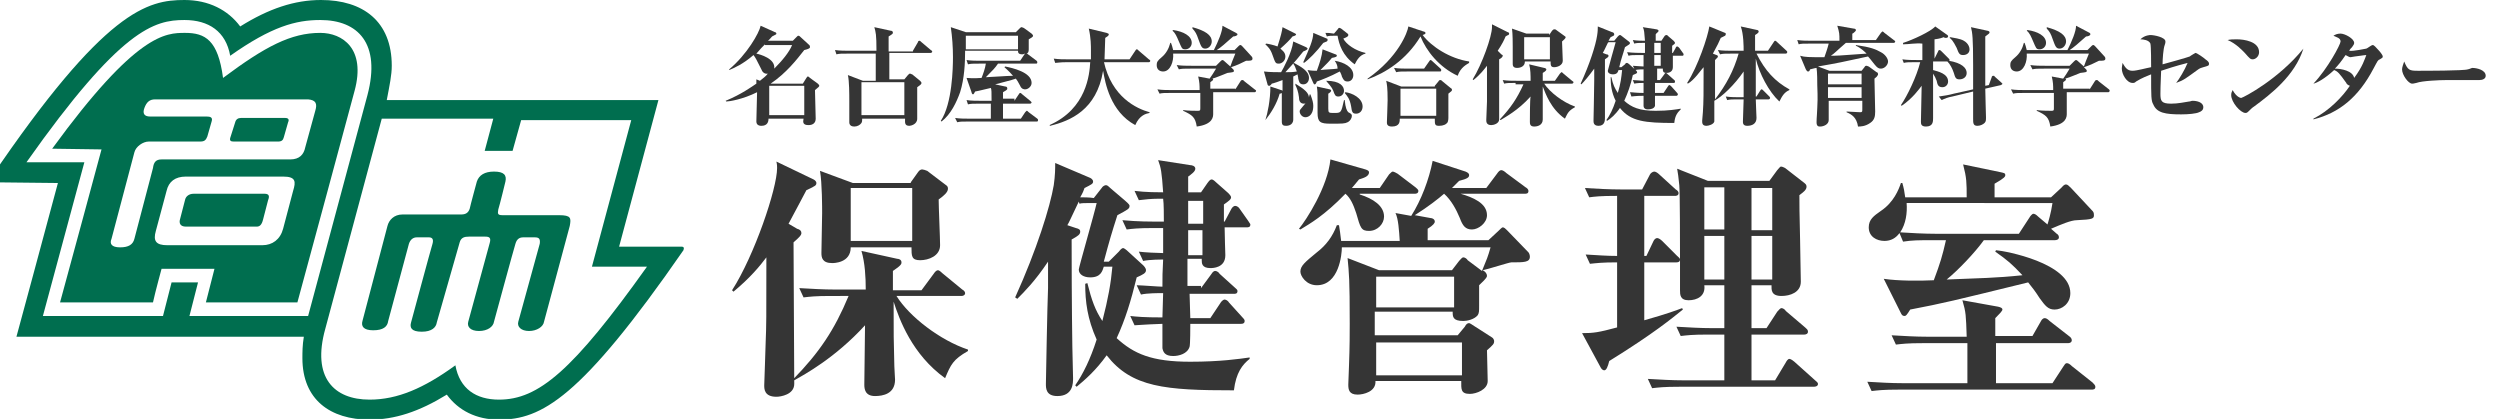
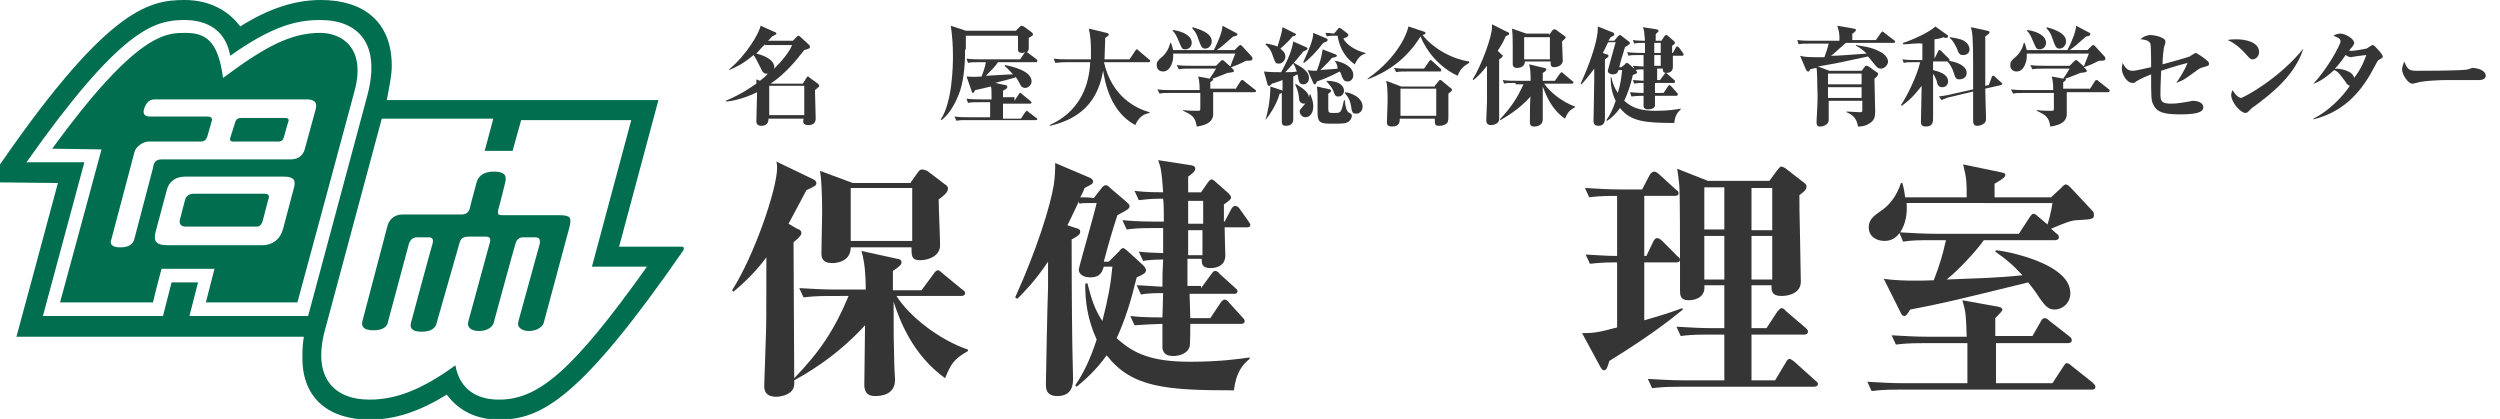
<svg xmlns="http://www.w3.org/2000/svg" version="1.1" id="レイヤー_1" x="0px" y="0px" viewBox="0 0 349.7 58.6" style="enable-background:new 0 0 349.7 58.6;" xml:space="preserve">
  <style type="text/css">
	.st0{fill:#353535;}
	.st1{fill:#006E4F;}
</style>
  <g>
    <path class="st0" d="M102,9.7c2.5-2.1,4.2-5.1,4.4-6.1l2,0.9c0.1,0,0.2,0.1,0.2,0.2c0,0.1,0,0.1-0.6,0.4c-0.1,0.1-0.5,0.6-0.6,0.6   h3.5l0.6-0.6c0.1-0.1,0.1-0.1,0.2-0.1c0.1,0,0.2,0.1,0.3,0.2l1.2,1.1c0.1,0.1,0.1,0.2,0.1,0.3c0,0.2-0.4,0.3-0.8,0.4   c-1.1,1.4-2.5,3.2-4.7,4.7h4.5l0.5-0.8c0.1-0.1,0.1-0.2,0.2-0.2c0.1,0,0.2,0.1,0.3,0.2l1.1,0.8c0.1,0.1,0.2,0.2,0.2,0.3   c0,0.1-0.1,0.2-0.6,0.6c0,0.4,0.1,3.9,0.1,4c0,0.6-0.4,0.9-1,0.9c-0.8,0-0.8-0.4-0.7-0.9h-4.9c0,0.5-0.2,1-1,1   c-0.1,0-0.7,0-0.7-0.6c0-0.6,0.1-3.5,0.1-4.1c-2,1-3.9,1.3-4.3,1.3l-0.1-0.1c2.2-0.9,3.7-2,4.3-2.4c0,0,0-0.5,0-0.6l0.5,0.2   c0.5-0.4,0.8-0.6,1.1-1c-0.5,0.1-0.8-0.3-0.9-0.6c-0.7-1.4-0.8-1.6-1.1-2c-1.5,1.3-2.7,1.8-3.4,2.1L102,9.7z M107,6.2   c-0.3,0.3-0.7,0.7-1.2,1.3c0.5,0.1,2.7,0.7,2.5,2.1c1.1-1.1,2.1-2.3,2.5-3.3H107z M107.6,12v4.1h4.9V12H107.6z" />
-     <path class="st0" d="M127.7,7.1l0.7-1.2c0-0.1,0.1-0.2,0.2-0.2c0.1,0,0.2,0.1,0.3,0.2l1.3,1.1c0,0,0.2,0.1,0.2,0.2   c0,0.1-0.1,0.2-0.2,0.2h-5.8c0,0.6,0,3.2,0,3.7h2.1l0.5-0.6c0.2-0.2,0.2-0.2,0.3-0.2c0.1,0,0.2,0.1,0.3,0.1l1.1,0.9   c0,0,0.2,0.2,0.2,0.3c0,0.2-0.2,0.3-0.6,0.6c0,0.7,0,3.8,0,4.4c0,0.8-0.9,1-1.1,1c-0.7,0-0.6-0.5-0.6-1h-6c0,0.3,0,0.4-0.1,0.6   c-0.2,0.3-0.6,0.5-1,0.5c-0.7,0-0.7-0.5-0.7-0.6c0-0.5,0-2.5,0-2.9c0-1,0-2.9-0.2-3.7l2.1,0.8h1.8V7.5h-3.9c-0.9,0-1.2,0-1.6,0.1   L116.8,7c0.7,0.1,1.4,0.1,2.1,0.1h3.7c0-2.3-0.1-2.6-0.3-3.3l2.3,0.5c0.2,0,0.3,0.1,0.3,0.3c0,0.1-0.1,0.2-0.6,0.5   c0,0.6,0,1.5,0,2.1H127.7z M120.5,11.5v4.6h6v-4.6H120.5z" />
-     <path class="st0" d="M141.9,14.1l0.6-0.9c0.1-0.1,0.1-0.2,0.2-0.2c0.1,0,0.2,0.1,0.3,0.2l1.1,0.9c0.1,0.1,0.2,0.2,0.2,0.2   c0,0.1-0.1,0.2-0.2,0.2h-3.8c0,0.3,0,1.8,0,2.1h2.5l0.6-0.9c0.1-0.1,0.2-0.2,0.2-0.2c0.1,0,0.1,0,0.3,0.2l1.2,0.9   c0.1,0.1,0.1,0.1,0.1,0.2c0,0.2-0.1,0.2-0.2,0.2h-9.5c-0.9,0-1.2,0-1.6,0.1l-0.3-0.6c0.7,0.1,1.4,0.1,2.1,0.1h2.9v-2.1H137   c-0.9,0-1.2,0-1.6,0.1l-0.2-0.6c0.7,0.1,1.4,0.1,2.1,0.1h1.4c0-1.2,0-1.6-0.1-1.8c-0.9,0.2-1.6,0.4-2.2,0.5   c-0.1,0.2-0.2,0.4-0.3,0.4c-0.1,0-0.2-0.2-0.2-0.3l-0.7-2c0.3,0,0.8,0.1,2.1,0c0.2-0.5,0.5-1.3,0.6-2H137c-0.9,0-1.2,0-1.6,0.1   l-0.2-0.6c0.7,0.1,1.4,0.1,2.1,0.1h5.4l0.6-0.9c0,0,0.1-0.1,0.1-0.1c-0.1,0-0.2,0.1-0.4,0.1c-0.6,0-0.6-0.3-0.6-0.5H135   c0,1.7-0.1,3.9-0.7,5.8c-0.5,1.4-1.3,3.1-2.6,4.1l-0.1-0.1c1.6-2.4,1.7-7.4,1.7-8.9c0-1.4-0.1-2.8-0.3-4.2l2.1,0.7h7l0.5-0.5   c0.1-0.1,0.2-0.2,0.3-0.2c0.1,0,0.2,0.1,0.3,0.1l1.1,0.8c0.1,0.1,0.2,0.2,0.2,0.3c0,0.2-0.3,0.3-0.6,0.5c0,0.2,0,1.2,0,1.4   c0,0.4-0.1,0.5-0.3,0.6c0.1,0,0.1,0,0.2,0.1l1.2,0.9c0.1,0.1,0.1,0.2,0.1,0.2c0,0.2-0.1,0.2-0.2,0.2h-5.3c-0.4,0.6-0.7,0.9-1.7,1.9   c0.4,0,3.1-0.2,3.8-0.2c-0.7-0.8-1-1-1.2-1.2l0.1-0.1c1,0.2,3.7,0.8,3.7,2.3c0,0.5-0.5,0.9-0.9,0.9c-0.1,0-0.5,0-0.7-0.5   c-0.3-0.6-0.4-0.7-0.6-1c-0.5,0.2-2.6,0.7-2.9,0.8l1.4,0.3c0.2,0,0.3,0.1,0.3,0.3c0,0.2-0.3,0.3-0.6,0.5v0.9H141.9z M135.1,5v0.3   c0,0.2,0,1.4,0,1.6h7.3V5H135.1z" />
+     <path class="st0" d="M141.9,14.1l0.6-0.9c0.1-0.1,0.1-0.2,0.2-0.2c0.1,0,0.2,0.1,0.3,0.2l1.1,0.9c0.1,0.1,0.2,0.2,0.2,0.2   c0,0.1-0.1,0.2-0.2,0.2h-3.8c0,0.3,0,1.8,0,2.1h2.5l0.6-0.9c0.1-0.1,0.2-0.2,0.2-0.2c0.1,0,0.1,0,0.3,0.2l1.2,0.9   c0,0.2-0.1,0.2-0.2,0.2h-9.5c-0.9,0-1.2,0-1.6,0.1l-0.3-0.6c0.7,0.1,1.4,0.1,2.1,0.1h2.9v-2.1H137   c-0.9,0-1.2,0-1.6,0.1l-0.2-0.6c0.7,0.1,1.4,0.1,2.1,0.1h1.4c0-1.2,0-1.6-0.1-1.8c-0.9,0.2-1.6,0.4-2.2,0.5   c-0.1,0.2-0.2,0.4-0.3,0.4c-0.1,0-0.2-0.2-0.2-0.3l-0.7-2c0.3,0,0.8,0.1,2.1,0c0.2-0.5,0.5-1.3,0.6-2H137c-0.9,0-1.2,0-1.6,0.1   l-0.2-0.6c0.7,0.1,1.4,0.1,2.1,0.1h5.4l0.6-0.9c0,0,0.1-0.1,0.1-0.1c-0.1,0-0.2,0.1-0.4,0.1c-0.6,0-0.6-0.3-0.6-0.5H135   c0,1.7-0.1,3.9-0.7,5.8c-0.5,1.4-1.3,3.1-2.6,4.1l-0.1-0.1c1.6-2.4,1.7-7.4,1.7-8.9c0-1.4-0.1-2.8-0.3-4.2l2.1,0.7h7l0.5-0.5   c0.1-0.1,0.2-0.2,0.3-0.2c0.1,0,0.2,0.1,0.3,0.1l1.1,0.8c0.1,0.1,0.2,0.2,0.2,0.3c0,0.2-0.3,0.3-0.6,0.5c0,0.2,0,1.2,0,1.4   c0,0.4-0.1,0.5-0.3,0.6c0.1,0,0.1,0,0.2,0.1l1.2,0.9c0.1,0.1,0.1,0.2,0.1,0.2c0,0.2-0.1,0.2-0.2,0.2h-5.3c-0.4,0.6-0.7,0.9-1.7,1.9   c0.4,0,3.1-0.2,3.8-0.2c-0.7-0.8-1-1-1.2-1.2l0.1-0.1c1,0.2,3.7,0.8,3.7,2.3c0,0.5-0.5,0.9-0.9,0.9c-0.1,0-0.5,0-0.7-0.5   c-0.3-0.6-0.4-0.7-0.6-1c-0.5,0.2-2.6,0.7-2.9,0.8l1.4,0.3c0.2,0,0.3,0.1,0.3,0.3c0,0.2-0.3,0.3-0.6,0.5v0.9H141.9z M135.1,5v0.3   c0,0.2,0,1.4,0,1.6h7.3V5H135.1z" />
    <path class="st0" d="M154.4,8.6c1.1,5,4.6,6.6,6.4,7.1v0.1c-0.5,0.1-1.4,0.3-2,1.7c-3.5-1.9-4.2-5.9-4.5-7.6   c-0.9,5.5-4.6,7-7.4,7.7l-0.1-0.1c5.2-2.3,5.6-7.1,5.7-8.8h-3.3c-1,0-1.3,0.1-1.6,0.1l-0.2-0.6c0.7,0.1,1.4,0.1,2.1,0.1h3.1   c0-0.2,0-0.6,0-1.2c0-0.7,0-1.8-0.3-3.1l2.5,0.6c0.2,0.1,0.3,0.1,0.3,0.2c0,0.2-0.2,0.3-0.5,0.5c0,0.3-0.1,2.6-0.1,3h3.5l0.8-1.2   c0.1-0.1,0.1-0.2,0.2-0.2c0.1,0,0.1,0,0.3,0.2l1.4,1.2c0,0,0.2,0.1,0.2,0.2c0,0.2-0.2,0.2-0.2,0.2H154.4z" />
    <path class="st0" d="M172.8,12.5l0.7-1.1c0.1-0.2,0.2-0.2,0.3-0.2c0.1,0,0.1,0,0.3,0.2l1.4,1.1c0.1,0.1,0.2,0.1,0.2,0.2   c0,0.1-0.1,0.2-0.2,0.2h-5.8v3c0,0.4,0,1.5-2.3,1.8c-0.2-1.3-0.6-1.6-1.9-2.2v-0.1c0.7,0.1,1.8,0.1,2.1,0.1c0.3,0,0.3-0.1,0.3-0.4   v-2.1h-4.1c-0.9,0-1.2,0-1.6,0.1l-0.3-0.6c0.7,0.1,1.4,0.1,2.1,0.1h3.8c0-0.6,0-1.1-0.2-1.9l1.6,0.3c0.4-0.6,0.5-0.7,0.9-1.4h-3.6   c-0.9,0-1.2,0-1.6,0.1l-0.3-0.6c0.7,0.1,1.4,0.1,2.1,0.1h3.4l0.6-0.6c0.1-0.1,0.2-0.2,0.3-0.2c0.1,0,0.2,0.1,0.2,0.1l0.9,0.8   c0.1-0.3,0.4-1.1,0.7-1.8h-8.7c0.1,1.1-0.4,2.5-1.4,2.5c-0.4,0-0.9-0.2-0.9-0.9c0-0.4,0.1-0.6,0.7-1.1c0.6-0.5,1-1.2,1.2-2h0.1   c0.1,0.2,0.2,0.6,0.3,1h5.7c0.6-1.2,1.2-2.6,1.2-3.4l1.9,1c0.1,0.1,0.2,0.1,0.2,0.2c0,0.2-0.4,0.3-0.6,0.3c-1,0.9-1.8,1.6-2.3,1.9   h2.5l0.6-0.6c0.1-0.1,0.2-0.1,0.2-0.1c0.1,0,0.1,0,0.3,0.2l1.1,1.2c0.2,0.2,0.3,0.3,0.3,0.5c0,0.3-0.3,0.3-0.9,0.3   c-0.8,0.4-1.2,0.6-2.1,0.9l0.3,0.3c0,0,0.1,0.1,0.1,0.2c0,0.2-0.1,0.2-0.9,0.3c-0.8,0.3-0.9,0.4-2.1,0.8c0,0,0.1,0.1,0.1,0.1   c0,0.1-0.1,0.2-0.4,0.4v0.9H172.8z M164.1,4.2c1.4,0.2,2.6,0.8,2.6,1.8c0,0.5-0.4,0.9-0.9,0.9c-0.5,0-0.5-0.2-0.9-1.1   c-0.3-0.7-0.5-1.2-0.9-1.5L164.1,4.2z M166.8,3.8c1.8,0.5,2.7,1.1,2.7,2c0,0.5-0.4,1-0.9,1c-0.5,0-0.6-0.3-1-1.4   c-0.2-0.6-0.4-1-0.8-1.4L166.8,3.8z" />
    <path class="st0" d="M182.7,6.6c0.1,0.1,0.2,0.1,0.2,0.2c0,0.1-0.1,0.2-0.6,0.4c-0.3,0.4-1.2,1.5-2.5,2.9c0.7,0,1,0,1.6-0.1   c-0.2-0.6-0.3-0.8-0.5-1.1l0.1-0.1c0.9,0.5,2.1,1.1,2.1,2.1c0,0.5-0.3,0.9-0.8,0.9c-0.6,0-0.6-0.5-0.7-0.8c0-0.2-0.1-0.5-0.1-0.6   l-0.6,0.3c0,0.9,0,5.1,0,6c0,0.9-0.9,0.9-1,0.9c-0.4,0-0.6-0.1-0.6-0.6c0-0.4,0-2.2,0-2.6V13c0,0-0.1,0.1-0.3,0.1   c-0.4,1.4-1.2,2.7-2,3.7H177c0.3-0.9,0.7-2.8,0.7-4.7l1.5,0.5c0,0,0.1,0,0.2,0.1v-1.5c-0.2,0.1-1.4,0.5-1.5,0.5   c-0.1,0.1-0.1,0.2-0.2,0.2c0,0.1-0.1,0.1-0.2,0.1c-0.1,0-0.2-0.1-0.2-0.2l-0.5-1.8c0.8,0.1,1.9,0.1,2.4,0.1   c0.3-0.5,1.5-2.7,1.7-4.3L182.7,6.6z M177.1,6.1c0.2,0,1.1,0.2,1.6,0.4c0.5-1.6,0.6-2,0.7-2.7l1.8,0.9c0,0,0.1,0.1,0.1,0.1   c0,0.1-0.1,0.2-0.5,0.3c-0.4,0.5-0.9,1-1.7,1.7c0.2,0.2,0.7,0.5,0.7,1.1c0,0.6-0.5,1-0.9,1c-0.5,0-0.5-0.1-0.9-1.2   c-0.3-0.9-0.7-1.2-1-1.5L177.1,6.1z M181.2,11.7c1.3,0.8,1.9,1.3,1.9,2c0,0.4-0.3,0.8-0.7,0.8c-0.6,0-0.7-0.5-0.7-0.9   c-0.1-0.8-0.3-1.3-0.5-1.7L181.2,11.7z M183.3,13.2c0.3,0.8,0.4,1.2,0.4,1.6c0,1.5-0.9,1.6-1.1,1.6c-0.5,0-0.8-0.5-0.8-0.8   c0-0.2,0-0.2,0.6-0.9c0.4-0.4,0.7-0.9,0.8-1.5H183.3z M185.6,5.4c0.1,0,0.1,0.1,0.1,0.2c0,0.2-0.1,0.2-0.6,0.4   c-0.9,1.2-2.1,2.4-2.7,2.8l-0.1-0.1c0.8-1.8,1.4-3.1,1.4-4.1L185.6,5.4z M186.7,8.5c1.3,0.2,2.6,0.9,2.6,2c0,0.5-0.3,0.9-0.8,0.9   c-0.5,0-0.6-0.3-0.8-0.7c0-0.1-0.2-0.6-0.3-0.7c-1.3,0.7-2.6,1.2-3.2,1.4c-0.1,0.3-0.2,0.4-0.3,0.4c-0.1,0-0.1,0-0.2-0.2l-0.8-1.8   c0.6,0.1,1,0.1,1.3,0.1c0.4-1.1,0.7-2,0.8-3l1.8,0.7c0.1,0,0.2,0.1,0.2,0.2c0,0.1-0.1,0.2-0.7,0.3c-0.4,0.5-0.5,0.6-1.6,1.7   c0.8-0.1,1.6-0.1,2.4-0.2C187.1,9.1,186.9,8.8,186.7,8.5L186.7,8.5z M186,12.5c0.1,0,0.2,0.1,0.2,0.2c0,0.1-0.2,0.3-0.4,0.4v2.1   c0,0.6,0.1,0.6,0.8,0.6c1,0,1,0,1.4-1.8h0.1c0.1,1.1,0.3,1.5,0.5,1.7c0.4,0.2,0.5,0.3,0.5,0.5c0,0.3-0.2,0.7-0.6,0.9   c-0.4,0.2-0.7,0.2-2.4,0.2c-1.4,0-1.8-0.2-1.8-1.5v-1.7c0-0.9,0-1.4-0.1-2L186,12.5z M186.6,5c-0.4,0-0.7,0-1,0.1l-0.2-0.5   c0.3,0,0.6,0,1.2,0.1l0.6-0.7c0-0.1,0.1-0.1,0.2-0.1c0,0,0.2,0.1,0.2,0.1l0.9,0.7c0.1,0.1,0.1,0.1,0.1,0.2c0,0.2-0.2,0.3-0.7,0.5   c0.4,0.8,1.7,1.7,3.1,2v0.1c-0.8,0.2-1.2,0.9-1.5,1.5c-1.7-1.2-2.2-2.8-2.4-4H186.6z M185.5,11.3c2,0,2.5,0.8,2.5,1.4   c0,0.4-0.3,0.8-0.8,0.8c-0.4,0-0.5-0.2-0.7-0.8c-0.3-0.7-0.8-1.1-1-1.4L185.5,11.3z M188.2,12.9c0.9,0.1,2.4,0.8,2.4,2   c0,0.6-0.4,1-0.9,1c-0.5,0-0.6-0.2-0.7-1c-0.2-1.1-0.5-1.4-0.9-1.9L188.2,12.9z" />
    <path class="st0" d="M205.5,8.8c-0.3,0.2-1.2,0.6-1.6,1.8c-2.6-1.2-4.4-3.5-5.2-5.5c-2,3.3-4.9,5.1-7.4,6l0-0.1   c4.3-3,5.6-6.5,5.7-7.3l2.1,0.7c0.1,0,0.3,0.1,0.3,0.2c0,0.2-0.2,0.2-0.4,0.3c1.2,1.6,3.8,3.3,6.5,3.7V8.8z M200.7,12l0.5-0.6   c0.1-0.2,0.2-0.2,0.3-0.2c0.1,0,0.2,0.1,0.3,0.2l1.1,0.9c0.2,0.1,0.2,0.2,0.2,0.3c0,0.1-0.1,0.2-0.5,0.5c0,0.6,0,1.3,0,1.7   c0,0.6,0,1.6,0,1.7c0,0.4-0.1,0.5-0.1,0.6c-0.2,0.3-0.6,0.5-1.2,0.5c-0.6,0-0.6-0.2-0.6-1h-4.9c0,0.4,0,1.1-1.1,1.1   c-0.7,0-0.7-0.4-0.7-0.6c0-0.1,0.1-2.6,0.1-3.1c0-1.7-0.1-2.3-0.2-2.7l2.1,0.8H200.7z M199.2,9.6l0.7-1c0.1-0.1,0.1-0.2,0.2-0.2   c0.1,0,0.2,0.1,0.3,0.2l1.1,1c0.1,0.1,0.1,0.2,0.1,0.2c0,0.2-0.1,0.2-0.2,0.2h-4.5c-0.9,0-1.2,0-1.6,0.1L195,9.5   c0.7,0.1,1.4,0.1,2.1,0.1H199.2z M195.9,12.4v3.8h5v-3.8H195.9z" />
    <path class="st0" d="M210,7.6c0.2,0.1,0.2,0.1,0.2,0.2c0,0.1-0.1,0.3-0.5,0.5c0,1.3,0,7.2,0,8.4c0,0.6-0.8,0.8-1.1,0.8   c-0.7,0-0.7-0.5-0.7-0.7c0-0.2,0.1-2.3,0.1-2.6c0-1.1,0-1.3,0-5c-0.4,0.5-0.9,1.2-1.9,2l-0.1-0.1c1.3-2.1,2.7-6,2.7-7.3   c0-0.1,0-0.2,0-0.4l2.2,1.1c0.1,0,0.2,0.1,0.2,0.2c0,0.1-0.1,0.2-0.1,0.2c-0.1,0-0.4,0.2-0.4,0.2c-0.2,0.5-0.5,1.1-1.1,2L210,7.6z    M212,11.6c-0.9,0-1.2,0-1.6,0.1l-0.2-0.5c0.7,0.1,1.4,0.1,2.1,0.1h1.8c0-0.7,0-1.6-0.2-2.3l2.1,0.5c0.1,0,0.3,0.1,0.3,0.2   c0,0.1,0,0.2-0.5,0.5v1.1h1.7l0.7-1c0.1-0.1,0.2-0.2,0.2-0.2c0.1,0,0.1,0,0.3,0.2l1.2,1c0.1,0.1,0.2,0.1,0.2,0.2   c0,0.1-0.1,0.2-0.2,0.2h-3.9c0.8,1.2,2.6,2.6,4.3,3.2v0.1c-0.9,0.5-1,0.8-1.4,1.6c-2-1.4-2.7-3.5-3.1-4.5c0,2.1,0,2.2,0,3.8   c0,0.1,0,0.7,0,0.8c0,0.8-0.7,1-1.2,1c-0.6,0-0.6-0.4-0.6-0.7c0-0.4,0-3.1,0.1-3.5c-1.8,2-3.6,2.9-4.2,3.3l-0.1-0.1   c1.5-1.6,2.4-2.9,3.3-4.9H212z M216.7,4.9l0.4-0.6c0.1-0.1,0.2-0.2,0.3-0.2c0.1,0,0.2,0,0.3,0.1l1.1,0.8c0.1,0.1,0.2,0.1,0.2,0.2   c0,0.2-0.3,0.4-0.5,0.6c0,0.4,0.1,2.3,0.1,2.7c0,0.6-0.7,0.9-1.2,0.9c-0.5,0-0.5-0.3-0.5-0.8h-3.6c0,0.9-1,0.9-1.1,0.9   c-0.6,0-0.6-0.4-0.6-0.6c0-0.4,0-2,0-2.4c0-0.3,0-1.8-0.1-2.5l2,0.7H216.7z M213.2,5.2v3.1h3.6V5.2H213.2z" />
    <path class="st0" d="M227.3,9c0.1-0.2,0.2-0.2,0.3-0.2s0.1,0.1,0.2,0.1l1,0.9c0,0,0.2,0.2,0.2,0.3c0,0.2-0.2,0.2-0.6,0.4   c-0.3,1.4-0.7,2.5-1.2,3.6c1,0.9,2.1,1.4,4.4,1.4c1.8,0,2.9-0.2,3.5-0.3l0,0.1c-0.4,0.4-0.8,0.8-0.9,1.9c-4.1,0-6.1-0.2-7.6-2.1   c-0.6,0.9-1.3,1.5-1.8,1.8l-0.1-0.1c0.5-0.7,0.9-1.5,1.3-2.7c-0.6-1.2-0.7-2.3-0.7-3.3l0.1,0c0.2,1,0.5,1.6,0.9,2.2   c0.4-1.3,0.5-2.2,0.6-3.2h-0.5c-0.1,0.3-0.2,0.6-0.8,0.6c-0.4,0-0.7-0.2-0.7-0.5c0-0.1,0.9-3.3,1.1-4c-0.8,0-0.9,0-1,0L224.9,6   c-0.5,1.1-0.6,1.2-0.7,1.4l0.5,0.2c0.2,0,0.3,0.1,0.3,0.2c0,0.2-0.1,0.2-0.5,0.5c0,4,0,6.3,0,6.4c0,0.3,0,1.6,0,1.8   c0,0.3,0,1.1-0.9,1.1c-0.7,0-0.7-0.5-0.7-0.7c0,0,0.1-4.8,0.1-5.7c0-0.5,0-1.3,0-1.6c-0.8,1.1-1.4,1.8-1.8,2.2l-0.1-0.1   c1.3-2.8,2.1-5.4,2.3-6.7c0.1-0.6,0.1-1,0.1-1.3l2,0.8c0.1,0,0.3,0.1,0.3,0.3s-0.1,0.2-0.5,0.4c-0.1,0.1-0.1,0.2-0.3,0.5   c0.2,0,0.5,0,0.8,0l0.5-0.6c0.1-0.1,0.2-0.2,0.3-0.2c0.1,0,0.2,0.1,0.2,0.1l0.9,0.7c0.3,0.2,0.3,0.3,0.3,0.3c0,0.2-0.1,0.2-0.7,0.6   c-0.3,1.1-0.5,1.5-0.8,2.8h0.3L227.3,9z M232.2,11.2l0.6-0.8c0.1-0.2,0.2-0.2,0.2-0.2c0.1,0,0.2,0.1,0.3,0.2l0.9,0.8   c0.1,0.1,0.1,0.1,0.1,0.2c0,0.2-0.1,0.2-0.2,0.2h-2.6c0,0.2,0,1.2,0,1.4h1.2l0.6-0.9c0.1-0.1,0.1-0.2,0.2-0.2   c0.1,0,0.2,0.1,0.3,0.2l0.8,0.9c0.1,0.1,0.1,0.2,0.1,0.2c0,0.1-0.1,0.2-0.2,0.2h-3c0,0.2,0,1.2,0,1.4c-0.1,0.4-0.6,0.5-1,0.5   c-0.5,0-0.6-0.3-0.6-0.5c0-0.1,0-1,0-1.4c-1.2,0-1.5,0.1-1.7,0.1l-0.2-0.6c0.4,0,0.8,0.1,1.9,0.1c0-0.2,0-1.2,0-1.4   c-0.3,0-0.9,0-1.3,0.1l-0.2-0.5c0.3,0,1.3,0.1,1.5,0.1c0-0.7,0-0.8,0-1.6c-0.1,0-0.8,0-1.2,0.1l-0.3-0.6c0.3,0,1.1,0.1,1.5,0.1V7.7   h-0.6c-0.8,0-1.2,0-1.5,0.1l-0.2-0.5c0.9,0.1,1.8,0.1,2,0.1h0.5c0-0.3,0-1.1,0-1.4h-0.4c-0.4,0-0.8,0-1.1,0.1l-0.2-0.5   c0.6,0.1,1.4,0.1,1.7,0.1c-0.1-1.2-0.1-1.5-0.3-1.9l1.9,0.3c0.1,0,0.3,0.1,0.3,0.2c0,0.2-0.3,0.3-0.4,0.5v0.9h0.8l0.4-0.6   c0,0,0.1-0.2,0.3-0.2c0.1,0,0.1,0,0.3,0.2l0.7,0.6c0,0,0.2,0.2,0.2,0.3c0,0.1-0.1,0.2-0.4,0.4v1h0.1l0.4-0.7c0-0.1,0.1-0.2,0.2-0.2   c0.1,0,0.2,0.1,0.3,0.2l0.5,0.7c0.1,0.1,0.1,0.2,0.1,0.2c0,0.2-0.1,0.2-0.2,0.2h-1.3c0,0.4,0,1.6,0,1.6c0,0.8-0.8,0.8-0.9,0.8   c-0.5,0-0.5-0.3-0.5-0.5V9.6h-0.8c0,0.4,0,1.3,0,1.6H232.2z M231.4,6v1.4h0.9V6H231.4z M231.4,7.7v1.5h0.9c0-0.2,0-1.3,0-1.5H231.4   z" />
-     <path class="st0" d="M242.2,7.5c-0.9,0-1.2,0-1.6,0.1l-0.3-0.6c0.7,0.1,1.4,0.1,2.1,0.1h1.5c0-0.6,0-2.3-0.4-3.4l2.3,0.5   c0.1,0,0.2,0.1,0.2,0.2c0,0.1,0,0.2-0.5,0.5v2.2h1.8l0.8-1.2c0.1-0.1,0.1-0.2,0.2-0.2c0.1,0,0.2,0.1,0.3,0.2l1.3,1.2   c0.1,0.1,0.1,0.1,0.1,0.2c0,0.1-0.1,0.2-0.2,0.2h-4.1c1.2,2.4,2.6,3.9,4.6,5l0,0.1c-0.7,0.3-1,0.8-1.4,1.6c-1.5-1.4-2.8-3.9-3.3-6   c0,3.3,0,4,0,5.3h0.1l0.5-0.8c0.1-0.1,0.1-0.2,0.2-0.2c0.1,0,0.1,0,0.3,0.2l0.8,0.8c0.1,0.1,0.1,0.2,0.1,0.2c0,0.1-0.1,0.2-0.2,0.2   h-1.8c0,0.5,0.1,2.3,0.1,2.6c0,0.8-0.6,1.1-1.3,1.1c-0.6,0-0.6-0.4-0.6-0.6c0-0.5,0.1-2.6,0.1-3.1h-0.7c-0.9,0-1.2,0-1.6,0.1   l-0.2-0.5c0.7,0.1,1.4,0.1,2.1,0.1h0.4c0-0.5,0-2.9,0-3.6c-1.3,1.9-3,3.5-4.1,4.1c0,0.4,0,2.8,0,2.9c-0.1,0.4-0.8,0.6-1.1,0.6   c-0.6,0-0.6-0.4-0.6-0.7c0,0,0.1-1.1,0.1-1.2c0.1-1.5,0.1-2.6,0.1-6.3c-0.3,0.3-1.3,1.8-2.2,2.3l-0.1-0.1c1.5-2.3,2.9-6.5,3.1-7.9   l2.2,0.9c0.1,0,0.1,0.1,0.1,0.2c0,0.2-0.1,0.2-0.7,0.5c-0.2,0.5-0.5,1.1-1.1,2.2l0.5,0.2c0.1,0,0.2,0.1,0.2,0.2   c0,0.1,0,0.1-0.4,0.5c0,2.5,0,2.8,0,5.5c1.6-2.1,2.6-4,3.3-6.4H242.2z" />
    <path class="st0" d="M253.2,6.1c-0.9,0-1.3,0-1.6,0.1l-0.2-0.6c0.7,0.1,1.4,0.1,2.1,0.1h3.8c0-1,0-1.1-0.3-2.1l2.3,0.4   c0.2,0,0.3,0.1,0.3,0.2c0,0.1,0,0.1-0.1,0.2c-0.1,0.1-0.3,0.3-0.4,0.3v0.9h3.3l0.7-1c0.1-0.1,0.2-0.2,0.2-0.2   c0.1,0,0.2,0.1,0.3,0.2l1.3,1c0.1,0.1,0.2,0.1,0.2,0.2c0,0.1-0.1,0.2-0.2,0.2h-6.7c-1.4,1.2-1.5,1.4-2.1,1.8c0.6,0,1.1,0,5-0.3   c-0.2-0.2-0.8-0.8-1.5-1.1l0-0.1c2.1,0.3,2.8,0.6,3.5,1c0.6,0.3,1,0.9,1,1.3c0,0.5-0.5,1-1,1c-0.3,0-0.5-0.1-0.9-0.6   c-0.4-0.5-0.7-0.9-0.9-1.1c-3.7,0.8-4.1,0.9-7,1.4l1.6,0.6h4.5l0.4-0.5c0.1-0.2,0.2-0.2,0.3-0.2c0.1,0,0.2,0.1,0.3,0.1l1.1,0.8   c0.1,0,0.2,0.1,0.2,0.3c0,0.1-0.1,0.2-0.1,0.2c0,0.1-0.3,0.3-0.4,0.4c0,0.7,0.1,3.9,0.1,4.6c0,0.7-0.1,1.2-0.7,1.6   c-0.7,0.5-1.4,0.5-1.7,0.5c-0.2-1.3-0.9-1.7-1.6-2l0-0.1c0.4,0,1.5,0.1,1.9,0.1c0.3,0,0.3-0.1,0.3-0.4v-1.2h-4.7c0,0.2,0,2.6,0,2.7   c0,0.6-0.7,0.9-1.2,0.9c-0.2,0-0.5,0-0.5-0.6c0-0.6,0.1-1.5,0.1-2c0.1-1.7,0-2.6,0-3.2c0-0.4,0-1.8-0.1-2.4c-0.2,0-0.8,0.2-0.9,0.2   c-0.1,0.3-0.2,0.3-0.3,0.3c-0.1,0-0.2-0.1-0.3-0.3l-0.8-1.9c0.7,0.2,1.2,0.2,3.4,0.2c0.2-0.6,0.4-1.1,0.6-1.9H253.2z M260.4,10.3   h-4.7v1.5h4.7V10.3z M260.4,12.2h-4.7v1.5h4.7V12.2z" />
    <path class="st0" d="M270.6,8.2l0.5-1c0-0.1,0.1-0.2,0.2-0.2s0.2,0.1,0.3,0.2l1,1c0.1,0.1,0.1,0.1,0.1,0.2c0,0.1,0,0.1-0.1,0.1   c1.8,0.3,2.5,1,2.5,1.7c0,0.6-0.5,0.9-1,0.9c-0.5,0-0.6-0.2-0.8-0.9c-0.2-0.6-0.5-1.2-0.9-1.6h-2v1.2c0.7,0.2,2.1,0.5,2.1,1.6   c0,0.4-0.3,0.8-0.8,0.8c-0.6,0-0.7-0.4-0.8-0.9c-0.1-0.3-0.3-0.7-0.5-1c0,0.9,0,5.2,0,6.2c0,0.5,0,1.2-1,1.2   c-0.7,0-0.7-0.4-0.7-0.7c0-0.6,0.1-4.4,0.1-5c-0.3,0.4-1.3,1.8-2.8,2.8l-0.1-0.1c0.9-1.3,2.2-4,2.7-6h-0.7c-0.9,0-1.2,0-1.6,0.1   l-0.2-0.5c0.7,0.1,1.4,0.1,2.1,0.1h0.7l0-2.3C268,6,267,6.2,266.2,6.2V6c1.3-0.4,3.9-1.6,4.5-2.3l1.7,1.2c0.1,0.1,0.1,0.1,0.1,0.2   c0,0.1-0.1,0.2-0.3,0.2c-0.1,0-0.2,0-0.3-0.1c-0.3,0.1-0.5,0.2-1.3,0.3v2.6H270.6z M278.2,11.9l0.4-1.1c0-0.1,0.1-0.2,0.2-0.2   c0.1,0,0.2,0,0.2,0.1l0.9,0.8c0.1,0.1,0.2,0.2,0.2,0.2c0,0.1-0.1,0.1-0.2,0.2l-2.2,0.5c0,0.6,0.1,3.8,0.1,4c0,0.4,0,0.6-0.2,0.8   c-0.2,0.2-0.6,0.4-1,0.4c-0.6,0-0.6-0.4-0.6-1c0-0.1,0-3.3,0-3.8l-2.9,0.7c-0.6,0.1-1.1,0.3-1.5,0.5l-0.4-0.5   c0.7-0.1,1.4-0.2,2.1-0.4l2.7-0.6c0-0.6,0-2.9,0-3.4c0-3.8-0.1-4.5-0.3-5.3l2.3,0.5c0.1,0,0.3,0.1,0.3,0.2c0,0.2-0.1,0.2-0.6,0.6   c0,0.9,0,3.2,0,4.8c0,0.7,0,0.8,0,2.1L278.2,11.9z M272.8,5.2c0.5,0.1,1.4,0.2,1.9,0.5c0.7,0.4,0.8,1,0.8,1.2   c0,0.6-0.5,0.8-0.9,0.8c-0.5,0-0.6-0.2-0.9-1c-0.5-1-0.8-1.3-1-1.4L272.8,5.2z" />
    <path class="st0" d="M292.3,12.5l0.7-1.1c0.1-0.2,0.2-0.2,0.3-0.2c0.1,0,0.1,0,0.3,0.2l1.4,1.1c0.1,0.1,0.1,0.1,0.1,0.2   c0,0.1-0.1,0.2-0.2,0.2h-5.8v3c0,0.4,0,1.5-2.3,1.8c-0.2-1.3-0.6-1.6-1.9-2.2v-0.1c0.7,0.1,1.8,0.1,2.1,0.1c0.3,0,0.3-0.1,0.3-0.4   v-2.1h-4.1c-0.9,0-1.2,0-1.6,0.1l-0.3-0.6c0.7,0.1,1.4,0.1,2.1,0.1h3.8c0-0.6,0-1.1-0.2-1.9l1.6,0.3c0.4-0.6,0.5-0.7,0.9-1.4h-3.6   c-0.9,0-1.2,0-1.6,0.1l-0.3-0.6c0.7,0.1,1.4,0.1,2.1,0.1h3.4l0.6-0.6c0.1-0.1,0.2-0.2,0.3-0.2c0.1,0,0.2,0.1,0.2,0.1l0.9,0.8   c0.1-0.3,0.4-1.1,0.7-1.8h-8.7c0.1,1.1-0.4,2.5-1.4,2.5c-0.4,0-0.9-0.2-0.9-0.9c0-0.4,0.1-0.6,0.7-1.1c0.6-0.5,1-1.2,1.2-2h0.1   c0.1,0.2,0.2,0.6,0.3,1h5.7c0.6-1.2,1.2-2.6,1.2-3.4l1.9,1c0.1,0.1,0.1,0.1,0.1,0.2c0,0.2-0.4,0.3-0.6,0.3c-1,0.9-1.8,1.6-2.3,1.9   h2.5l0.6-0.6c0.1-0.1,0.2-0.1,0.2-0.1c0.1,0,0.1,0,0.3,0.2l1.1,1.2c0.2,0.2,0.3,0.3,0.3,0.5c0,0.3-0.3,0.3-0.9,0.3   c-0.8,0.4-1.2,0.6-2.1,0.9l0.3,0.3c0,0,0.1,0.1,0.1,0.2c0,0.2-0.1,0.2-0.9,0.3c-0.8,0.3-0.9,0.4-2.1,0.8c0,0,0.1,0.1,0.1,0.1   c0,0.1-0.1,0.2-0.4,0.4v0.9H292.3z M283.6,4.2c1.4,0.2,2.6,0.8,2.6,1.8c0,0.5-0.4,0.9-0.9,0.9c-0.5,0-0.5-0.2-0.9-1.1   c-0.3-0.7-0.5-1.2-0.9-1.5L283.6,4.2z M286.3,3.8c1.8,0.5,2.7,1.1,2.7,2c0,0.5-0.4,1-0.9,1c-0.5,0-0.6-0.3-1-1.4   c-0.2-0.6-0.4-1-0.8-1.4L286.3,3.8z" />
    <path class="st0" d="M304.4,11.6c0.4-0.5,1.2-1.8,1.6-2.8c-0.7,0.2-1.3,0.3-3.7,1.1c0,0.4-0.1,2-0.1,3.2c0,1,0.1,1.4,1.5,1.4   c1,0,1.8-0.2,2.5-0.3c0.2,0,0.3-0.1,0.5-0.1c0.6,0,1.5,0.2,1.5,0.9c0,0.4-0.3,0.6-0.6,0.7c-0.4,0.2-1.5,0.3-2.5,0.3   c-2.2,0-3.4-0.2-3.9-1.4c-0.3-0.5-0.3-1.1-0.3-4.2c-0.5,0.2-1.3,0.5-2.1,1c-0.2,0.2-0.3,0.2-0.5,0.2c-0.8,0-1.5-1.2-1.5-2   c0-0.3,0.1-0.6,0.1-0.8c0.4,0.7,0.7,1.1,1.4,1.1c0.6,0,2-0.4,2.6-0.5c0-0.5,0-2.9-0.1-3.3c-0.2-0.5-1-0.6-1.4-0.6   c0.6-0.6,1.4-0.6,1.4-0.6c0.5,0,2.1,0.3,2.1,0.9c0,0.2,0,0.2-0.1,0.5c-0.2,0.5-0.3,2-0.3,2.7c0.4-0.1,3.6-1,3.8-1.1   c0.1-0.1,0.8-0.5,0.8-0.5c0.2,0,1.2,0.7,1.4,0.9c0.3,0.2,0.5,0.4,0.5,0.6c0,0.3-0.1,0.3-0.8,0.5c-0.3,0.1-0.4,0.1-0.7,0.3   C305.7,11,305.5,11.2,304.4,11.6L304.4,11.6z" />
    <path class="st0" d="M312.9,5.5c1,0,3.1,0.3,3.1,1.8c0,0.6-0.5,1-0.9,1c-0.3,0-0.4-0.1-1.1-0.9c-0.3-0.3-1.2-1.3-2.4-1.8   C312,5.5,312.4,5.5,312.9,5.5z M322.2,6.8c-1.2,3.8-4.6,6.4-6.9,8.1c-0.2,0.1-0.6,0.5-0.8,0.7c-0.1,0.1-0.2,0.2-0.4,0.2   c-0.7,0-2-1.5-2-2.5c0-0.3,0.1-0.5,0.2-0.7c0.6,1.1,1.2,1.1,1.2,1.1C313.9,13.6,318.7,11.1,322.2,6.8L322.2,6.8z" />
    <path class="st0" d="M323.6,11.7c2-2.1,3.8-5.5,3.8-5.9c0-0.5-0.6-0.6-1-0.8c0.3-0.2,0.6-0.3,1-0.3c0.6,0,1.9,0.7,1.9,1.3   c0,0.2-0.1,0.3-0.3,0.6c-0.2,0.2-0.3,0.3-0.4,0.5c0.6,0.1,2.3-0.3,2.4-0.3c0.1,0,0.7-0.5,0.9-0.5c0.2,0,0.5,0.4,0.7,0.6   c0.3,0.3,0.7,0.8,0.7,1c0,0.2-0.1,0.2-0.4,0.4c-0.3,0.1-0.3,0.2-0.9,1.3c-2.1,4-4.8,6.2-8.4,7.1l0-0.1c2.2-1.1,4.1-3.1,5.1-4.6   c-0.3-0.1-0.5-0.3-0.5-0.4c-1-1.4-1.2-1.6-1.7-1.8C325.2,11,324.1,11.6,323.6,11.7L323.6,11.7z M331,7.7c-0.3,0-1.4,0.2-1.6,0.2   c-0.1,0-0.5,0.1-0.6,0.1c-0.2,0-0.3-0.1-0.7-0.3c-0.6,0.9-1.1,1.5-1.5,1.9c0.9,0,2.5,0.3,2.7,1.3C330.5,9.3,330.8,8.2,331,7.7z" />
    <path class="st0" d="M338.2,9.9c0.9,0,6.5,0,7-0.2c0.1,0,0.6-0.2,0.6-0.2c0.7,0,1.9,0.3,1.9,1.1c0,0.4-0.4,0.6-0.9,0.6   c-0.2,0-0.4,0-1,0c-0.7,0-2.8,0-3.6,0c-0.9,0-3.4,0.1-4.2,0.4c-0.4,0.1-0.5,0.1-0.6,0.1c-0.5,0-1.4-1.2-1.4-2   c0-0.3,0.2-0.8,0.3-1.1C336.8,9.8,337,9.9,338.2,9.9z" />
  </g>
  <g>
    <path class="st1" d="M95.3,34.5h-8.7L92.1,14h-38c0.4-2.1,0.7-3.5,0.7-4.8c0-6.2-4-9.2-9.9-9.2c-3.7,0-7.3,1.2-11.3,3.7   C31.9,1.4,29.2,0,25.8,0C20.7,0,14.7,1.3-1.3,24.9c-0.2,0.4-0.2,0.6,0.2,0.6l9.2,0.1c-1.3,4.9-5.8,21.5-5.8,21.5h40.2   c-0.2,1.2-0.2,2.2-0.2,3c0,5.8,3.9,8.6,9.4,8.6c3.5,0,6.9-1.1,10.8-3.5c1.6,2.2,4.1,3.5,7.3,3.5c5.9,0,11.4-2.9,25.8-23.7   C95.7,34.7,95.7,34.5,95.3,34.5 M43.1,44.2H26.5l1.2-4.7h-3.7l-1.2,4.7H6l5.8-21.5H3.7C16.9,4,21.6,2.8,25.8,2.8   c3.4,0,5.8,1.6,6.4,5c5.8-4.1,9.2-5,12.6-5c5.3,0,8.5,3.3,6.6,10.5L43.1,44.2z M69.8,55.9c-3.2,0-5.5-1.5-6.1-4.8   c-4.4,3.2-8.1,4.8-12,4.8c-5,0-8.1-3.1-6.2-9.9l7.9-29.4H69l-1.2,4.5h3.9l1.2-4.3h15.4l-5.5,20.5h7.7   C80.1,51.9,75.3,55.9,69.8,55.9" />
    <path class="st1" d="M64.3,33.9c0.2-0.7,0.7-0.8,1.3-0.8h2.3c0.6,0,0.8,0.2,0.6,0.9c-0.2,0.7-3,11-3,11c-0.2,0.7,0.3,1.3,1.5,1.3   s2-0.6,2.1-1.3c0,0,2.8-10.3,3-10.9c0.2-0.7,0.6-0.9,1.1-0.9c0.4,0,1,0,1.6,0c0.6,0,0.8,0.2,0.7,0.9c-0.2,0.7-3,10.9-3,10.9   c-0.2,0.7,0.4,1.3,1.5,1.3c1.1,0,2-0.6,2.1-1.3l3.6-13.4c0.2-1.1,0.2-1.5-1.5-1.5h-7.9c-0.7,0-0.7-0.2-0.6-0.8c0.2-0.6,1-3.9,1-3.9   c0.2-0.9-0.2-1.4-1.6-1.4c-1.3,0-2.1,0.5-2.4,1.4c0,0-0.9,3.3-1,3.8c-0.2,0.6-0.6,0.8-1.2,0.8h-8.2c-1.2,0-1.9,0.8-2.1,1.6   l-3.5,13.3c-0.2,0.7,0.1,1.3,1.5,1.3c1.4,0,2-0.5,2.1-1.3l2.9-10.8c0.2-0.6,0.6-0.9,1.1-0.9h1.7c0.4,0,0.7,0.2,0.5,0.9   c-0.2,0.6-3,11-3,11c-0.2,0.7,0,1.3,1.5,1.3c1.4,0,2-0.6,2.1-1.3L64.3,33.9z" />
    <path class="st1" d="M37,27.1h-9.9c-0.7,0-1.1,0.4-1.2,0.8l-0.7,2.7c-0.2,0.6,0,1.1,0.8,1.1h9.9c0.4,0,0.7-0.2,0.9-1l0.7-2.7   C37.7,27.5,37.7,27.1,37,27.1 M39.9,16.5h-6.2c-0.4,0-0.7,0.2-0.8,0.6l-0.7,2.2c-0.1,0.4,0.1,0.5,0.5,0.5h6.2   c0.5,0,0.7-0.2,0.8-0.6l0.6-2.1C40.5,16.7,40.3,16.5,39.9,16.5 M44.8,4.6c-4.1,0-7.7,1.9-13.6,6.3c-0.7-5.3-2.5-6.3-5.3-6.3   c-2.7,0-6.8,0-18.6,16.2l6.9,0.1c0,0-4.8,17.8-5.8,21.4h13c0.3-1.4,1.2-4.7,1.2-4.7H30c0,0-0.9,3.5-1.2,4.7h12.8   c0.7-2.5,8-29.6,8-29.6C51.2,6.8,47.9,4.6,44.8,4.6 M41,26.7L39.6,32c-0.4,1.5-1.5,2.3-2.9,2.3H23.4c-1.6,0-2-0.6-1.6-2l1.5-5.6   c0.3-1.3,1.2-2,2.7-2h13.6C41.4,24.7,41.4,25.4,41,26.7 M44.1,15.5l-1.4,5.1c-0.2,1-0.8,1.7-2.1,1.7H22.6c-0.8,0-1.1,0.4-1.2,1.2   l-2.6,9.9c-0.2,0.8-0.8,1.2-2,1.2s-1.5-0.5-1.2-1.2l3.2-12.1c0.2-0.8,1.2-1.5,2-1.5h7.2c0.6,0,0.8-0.2,1-0.7l0.6-2.1   c0.2-0.6-0.2-0.7-0.7-0.7h-7.9c-0.8,0-1.1-0.4-0.8-1.2s0.7-1.2,1.5-1.2h21.4C44.2,14,44.4,14.5,44.1,15.5" />
  </g>
  <g>
    <path class="st0" d="M111.5,32c0.4,0.1,0.6,0.3,0.6,0.6c0,0.3-0.3,0.6-1.1,1.3c0,3.1,0.1,17,0.1,19.8c0,1.5-1.9,1.8-2.5,1.8   c-1.7,0-1.7-1.1-1.7-1.6c0-0.4,0.2-5.3,0.2-6c0.1-2.5,0.1-3.1,0.1-11.9c-0.9,1.2-2.2,2.8-4.6,4.8l-0.2-0.2   c3.1-4.8,6.3-14.2,6.3-17.1c0-0.2,0-0.5-0.1-0.9l5.2,2.5c0.2,0.1,0.4,0.3,0.4,0.5c0,0.3-0.2,0.4-0.4,0.5c-0.1,0.1-0.8,0.4-1,0.5   c-0.6,1.1-1.3,2.5-2.5,4.7L111.5,32z M116.2,41.4c-2.2,0-2.9,0.1-3.8,0.2l-0.6-1.3c1.7,0.1,3.4,0.2,5,0.2h4.3   c0-1.7-0.1-3.7-0.6-5.4l5,1.1c0.2,0,0.6,0.1,0.6,0.5c0,0.2,0,0.4-1.2,1.2v2.7h4l1.7-2.3c0.2-0.3,0.4-0.5,0.6-0.5   c0.1,0,0.3,0.1,0.6,0.4l2.8,2.3c0.2,0.1,0.4,0.3,0.4,0.5c0,0.3-0.3,0.4-0.5,0.4h-9.1c1.8,2.9,6.1,6.2,10,7.5v0.2   c-2.1,1.2-2.4,1.9-3.2,3.8c-4.6-3.3-6.4-8.2-7.2-10.7c0,4.9,0,5.2,0.1,9c0,0.3,0.1,1.7,0.1,1.9c0,2-1.7,2.3-2.8,2.3   c-1.4,0-1.5-1-1.5-1.6c0-0.8,0.1-7.3,0.1-8.3c-4.2,4.6-8.5,6.9-9.9,7.7l-0.1-0.2c3.6-3.7,5.7-6.8,7.7-11.6H116.2z M127.4,25.5   l1-1.4c0.2-0.3,0.4-0.4,0.6-0.4c0.1,0,0.5,0.1,0.7,0.2l2.5,1.9c0.3,0.2,0.4,0.3,0.4,0.6c0,0.5-0.6,1-1.3,1.5c0,1,0.2,5.5,0.2,6.4   c0,1.5-1.6,2.1-2.8,2.1c-1.2,0-1.2-0.6-1.2-1.8h-8.5c0,2.2-2.4,2.2-2.6,2.2c-1.4,0-1.5-0.8-1.5-1.4c0-0.9,0.1-4.8,0.1-5.6   c0-0.7,0-4.2-0.3-5.9l4.6,1.7H127.4z M119,26.3v7.4h8.6v-7.4H119z" />
    <path class="st0" d="M156.5,35.2c0.3-0.4,0.5-0.5,0.6-0.5s0.4,0.2,0.5,0.3l2.3,2.1c0.1,0.1,0.4,0.4,0.4,0.7c0,0.4-0.4,0.6-1.3,1   c-0.8,3.3-1.6,5.9-2.8,8.5c2.4,2.2,4.9,3.3,10.3,3.3c4.2,0,6.9-0.4,8.3-0.6l0,0.2c-1,0.8-1.9,1.9-2.2,4.4c-9.6,0-14.3-0.4-17.8-4.9   c-1.5,2.1-3,3.4-4.2,4.4l-0.2-0.2c1.1-1.6,2.1-3.6,3-6.4c-1.3-2.9-1.6-5.3-1.6-7.8l0.3-0.1c0.6,2.4,1.1,3.8,2.1,5.3   c0.8-3.1,1.2-5.3,1.4-7.6h-1.2c-0.2,0.6-0.4,1.5-1.9,1.5c-0.9,0-1.6-0.4-1.6-1.1c0-0.3,2.2-7.9,2.5-9.3c-1.9,0-2.1,0-2.4,0.1   l-0.1-0.3c-1.2,2.5-1.3,2.8-1.6,3.3l1.2,0.4c0.4,0.1,0.6,0.2,0.6,0.5c0,0.4-0.3,0.6-1.2,1.1c0,9.4,0.1,14.8,0.1,15   c0,0.7,0.1,3.7,0.1,4.4c0,0.7,0,2.5-2.2,2.5c-1.6,0-1.6-1.1-1.6-1.7c0-0.1,0.2-11.3,0.3-13.4c0-1.2,0-3,0-3.7   c-1.8,2.7-3.3,4.2-4.3,5.2l-0.3-0.2c3-6.6,4.9-12.7,5.4-15.7c0.2-1.4,0.2-2.3,0.2-3.1l4.7,2c0.3,0.1,0.6,0.3,0.6,0.6   c0,0.3-0.2,0.4-1.2,0.9c-0.1,0.3-0.2,0.6-0.6,1.3c0.4,0,1.3,0,1.9,0.1l1.1-1.4c0.1-0.2,0.4-0.4,0.6-0.4c0.2,0,0.4,0.2,0.6,0.4   l2,1.7c0.7,0.6,0.7,0.7,0.7,0.8c0,0.4-0.2,0.5-1.7,1.3c-0.8,2.5-1.1,3.5-1.9,6.5h0.7L156.5,35.2z M168,40.3l1.4-1.9   c0.3-0.5,0.5-0.5,0.6-0.5c0.2,0,0.5,0.2,0.6,0.4l2.1,1.9c0.2,0.2,0.4,0.3,0.4,0.5c0,0.4-0.3,0.4-0.5,0.4h-6.2   c0,0.6,0.1,2.9,0.1,3.4h2.8l1.4-2.1c0.1-0.2,0.4-0.5,0.6-0.5c0.2,0,0.5,0.2,0.6,0.4l1.9,2.1c0.3,0.3,0.3,0.4,0.3,0.5   c0,0.3-0.2,0.4-0.5,0.4h-7.1c0,0.4,0,2.9-0.1,3.2c-0.3,1-1.5,1.3-2.3,1.3c-1.2,0-1.4-0.6-1.5-1.1c0-0.2,0-2.3,0-3.4   c-2.9,0.1-3.5,0.2-3.9,0.2l-0.6-1.3c0.9,0.1,1.9,0.2,4.5,0.2c0-0.5,0.1-2.9,0.1-3.4c-0.7,0-2.2,0-3.1,0.2l-0.6-1.3   c0.6,0,3.1,0.2,3.6,0.2c0-1.6,0-1.8,0.1-3.8c-0.2,0-1.8,0-2.8,0.2l-0.6-1.3c0.7,0.1,2.7,0.2,3.4,0.2v-3.5h-1.5   c-2,0-2.8,0.1-3.6,0.2l-0.6-1.3c2.1,0.2,4.2,0.2,4.7,0.2h1.1c0-0.7,0-2.6-0.1-3.2h-0.8c-0.8,0-1.8,0.1-2.6,0.2l-0.6-1.3   c1.5,0.2,3.4,0.2,4,0.2c-0.2-2.9-0.3-3.4-0.7-4.5l4.5,0.7c0.2,0,0.7,0.1,0.7,0.5c0,0.4-0.6,0.8-1,1.1v2.2h1.8l0.9-1.3   c0.1-0.1,0.3-0.5,0.6-0.5c0.1,0,0.3,0.1,0.6,0.4l1.7,1.5c0.1,0.1,0.4,0.4,0.4,0.6c0,0.3-0.3,0.5-1,1v2.4h0.1l0.9-1.7   c0.1-0.2,0.3-0.5,0.6-0.5c0.2,0,0.5,0.2,0.6,0.4l1.2,1.7c0.1,0.2,0.3,0.4,0.3,0.5c0,0.4-0.3,0.4-0.5,0.4h-3.1c0,1,0.1,3.7,0.1,3.9   c0,1.8-1.8,1.8-2.1,1.8c-1.2,0-1.2-0.7-1.2-1.1v-0.2h-2c0,1,0,3,0,3.8H168z M166.2,28.1v3.2h2.1v-3.2H166.2z M166.2,32.2v3.5h2   c0-0.5,0-3,0-3.5H166.2z" />
-     <path class="st0" d="M190.2,27.2c1.9,0.6,3.4,1.6,3.4,3.1c0,1-0.9,2-2.1,2c-1.1,0-1.2-0.4-1.8-2.5c-0.4-1.2-0.8-2.1-1.5-2.7   c-3,3.1-5,4.2-6.3,5l-0.2-0.1c1-1.2,4-5.8,4.4-9.7l4.9,1.4c0.3,0.1,0.5,0.2,0.5,0.4c0,0.6-0.8,0.8-1.4,1c-0.4,0.5-0.6,0.7-1,1.2   h3.9l1.3-1.9c0.2-0.2,0.4-0.4,0.5-0.4c0.2,0,0.5,0.2,0.7,0.3l2.5,1.9c0.1,0.1,0.4,0.3,0.4,0.5c0,0.4-0.4,0.4-0.5,0.4H190.2z    M195.8,33.8c-0.1-1.6-0.2-3.2-0.6-4l2.2,0.4c1.4-2.2,2.5-5.1,3-7.7l4.6,1.5c0.2,0.1,0.5,0.2,0.5,0.5c0,0.3-0.2,0.5-1.4,0.8   c-0.5,0.5-0.6,0.6-1,1h4.8l1.5-2c0.2-0.3,0.4-0.5,0.6-0.5c0.2,0,0.5,0.2,0.7,0.4l2.7,2c0.2,0.1,0.4,0.3,0.4,0.5   c0,0.4-0.3,0.4-0.5,0.4h-9c1.7,0.5,3.7,1.3,3.7,3c0,1.1-1.2,2-2.1,2c-0.9,0-1.3-0.5-1.7-1.6c-0.5-1.2-1.2-2.5-2.2-3.4   c-0.8,0.7-2.2,1.8-4.1,3l2.2,0.4c0.3,0,0.6,0.2,0.6,0.5c0,0.2-0.2,0.5-1,1c0,0.2,0,1.4,0,1.6h8.5l1.4-1.3c0.2-0.2,0.5-0.5,0.6-0.5   c0.2,0,0.4,0.2,0.6,0.4l3,3.1c0.1,0.1,0.2,0.4,0.2,0.6c0,0.8-0.8,0.8-2.6,0.8c-0.3,0-3.4,1-4,1.1c0.4,0.2,0.6,0.5,0.6,0.8   c0,0.3-0.7,0.9-1.1,1.3c0,0.4,0,2.4,0,2.9c0,0.7,0,1-0.2,1.3c-0.5,0.6-1.5,0.8-2,0.8c-1.5,0-1.5-0.6-1.5-1.3h-10.9v3.3h11.6l1-1.2   c0.2-0.4,0.4-0.5,0.6-0.5c0.1,0,0.4,0.2,0.7,0.4l2.5,1.6c0.2,0.1,0.3,0.4,0.3,0.5c0,0.4-0.1,0.5-1,1.3c0,0.6,0.1,3.6,0.1,4.3   c0,1.2-1.6,1.8-2.5,1.8c-1.3,0-1.2-0.7-1.2-1.8h-12c0.1,1.5-1.7,1.9-2.5,1.9c-1.2,0-1.3-0.7-1.3-1.4c0-0.4,0.1-2.3,0.1-2.7   c0.1-2.6,0.1-4.6,0.1-5.8c0-6.4-0.1-7-0.3-9.2l4.4,1.7h10.2l1-1.3c0.2-0.2,0.4-0.5,0.6-0.5c0.2,0,0.5,0.2,0.6,0.4l2,1.5   c0.7-1.7,0.8-1.9,1.2-3.3h-20.8c0,1-0.4,5.3-3.5,5.3c-1.5,0-2.3-1.3-2.3-1.9c0-0.8,0.6-1.3,2.3-2.7c1.3-1,2.2-2.2,2.8-3.8l0.3,0   c0.1,0.6,0.2,1.3,0.3,2.2H195.8z M203.4,43v-4.3h-10.9V43H203.4z M192.5,47.9v4.6h12v-4.6H192.5z" />
    <path class="st0" d="M230,27.4v8.4h0.3l1-2.1c0.1-0.2,0.3-0.4,0.5-0.4c0.2,0,0.5,0.2,0.7,0.4l2.1,2.1c0.2,0.2,0.4,0.3,0.4,0.5   c0,0.4-0.4,0.4-0.5,0.4H230v8.1c3.2-0.9,4.5-1.4,5.3-1.7l0.1,0.2c-1.5,1.2-4,3.3-10.3,7.2c-0.2,0.8-0.4,1.3-0.7,1.3   c-0.2,0-0.4-0.2-0.5-0.4l-2.6-4.8c1.6,0,2.3-0.1,4.9-0.8v-9.1c-2.1,0-2.8,0.1-3.8,0.2l-0.6-1.3c1.7,0.1,3,0.2,4.4,0.2v-8.4   c-2.4,0-3.1,0.1-3.9,0.2l-0.6-1.3c1.6,0.1,3.4,0.2,5.1,0.2h2.9l1.1-2.1c0.1-0.2,0.4-0.4,0.6-0.4c0.2,0,0.5,0.2,0.7,0.4l2.3,2.1   c0.2,0.1,0.4,0.3,0.4,0.5c0,0.4-0.4,0.4-0.5,0.4H230z M247.1,45.9l1.5-2.3c0.2-0.2,0.4-0.5,0.6-0.5c0.2,0,0.5,0.2,0.6,0.4l2.7,2.3   c0.2,0.2,0.4,0.3,0.4,0.6c0,0.3-0.3,0.4-0.5,0.4H245v6.4h3.3l1.5-2.5c0.1-0.2,0.3-0.5,0.5-0.5c0.2,0,0.6,0.3,0.7,0.4l2.9,2.6   c0.2,0.2,0.4,0.3,0.4,0.5c0,0.3-0.3,0.4-0.6,0.4h-18.8c-2.2,0-2.9,0.1-3.8,0.2l-0.6-1.3c1.7,0.1,3.4,0.2,5,0.2h5.7v-6.4h-2.3   c-2.2,0-2.9,0.1-3.8,0.2l-0.6-1.3c1.7,0.1,3.4,0.2,5,0.2h1.7v-6h-2.8c0.2,1.5-1,2.1-2.2,2.1c-1.2,0-1.2-0.8-1.2-1.4   c0-0.6,0-3.5,0-4.1c0-1.9,0-9.6-0.1-10.6c-0.1-1.1-0.2-1.7-0.3-2.3l4.3,1.7h8.6l1.1-1.5c0.2-0.2,0.4-0.5,0.5-0.5   c0.2,0,0.4,0.1,0.6,0.2l2.7,2.1c0.1,0.1,0.3,0.2,0.3,0.5c0,0.5-0.5,0.8-1,1.2c0,0.9,0,2.6,0.1,6.4c0,0.9,0.1,4.9,0.1,5.7   c0,1.5-1.5,2-2.7,2c-1.5,0-1.4-0.9-1.4-1.5H245v6H247.1z M238.4,26.2v5.9h2.8v-5.9H238.4z M238.4,33v6.1h2.8V33H238.4z M247.9,32.2   v-5.9H245v5.9H247.9z M247.9,39.1V33H245v6.1H247.9z" />
    <path class="st0" d="M279.5,42.9c0.4,0.1,0.6,0.2,0.6,0.4c0,0.2-0.5,0.7-1,1.2V47h5.2l1.2-2.1c0.1-0.2,0.3-0.4,0.5-0.4   s0.4,0.1,0.7,0.4l2.7,2.1c0.3,0.2,0.4,0.4,0.4,0.6c0,0.3-0.3,0.4-0.5,0.4h-10.1v5.6h7.9l1.5-2.3c0.2-0.3,0.3-0.5,0.5-0.5   c0.2,0,0.4,0.1,0.7,0.4l2.9,2.3c0.2,0.2,0.4,0.4,0.4,0.6c0,0.4-0.3,0.4-0.6,0.4h-26.9c-2.2,0-2.9,0.1-3.8,0.2l-0.6-1.3   c1.7,0.1,3.3,0.2,5,0.2h9c0-2.6,0-5.3,0-5.6H269c-2.2,0-2.9,0.1-3.8,0.2l-0.6-1.3c1.7,0.1,3.4,0.2,5,0.2h5.5   c-0.1-3-0.1-3.4-0.6-5.1L279.5,42.9z M286.9,27.6l1.4-1.3c0.2-0.2,0.4-0.5,0.7-0.5c0.2,0,0.4,0.2,0.7,0.5l2.9,3.1   c0.2,0.2,0.3,0.3,0.3,0.7c0,0.5-0.2,0.6-2.4,0.7c-0.8,0-2.2,0.6-3.6,1.2l0.8,0.7c0.2,0.1,0.3,0.3,0.3,0.5c0,0.3-0.3,0.4-0.6,0.4   h-9.9c-1.3,1.8-3.6,4.2-5.2,5.5c4.7-0.2,6.8-0.2,10.6-0.6c-1.5-1.6-2.1-2.1-3.8-3.3l0.1-0.2c1.3,0.1,10.4,1.8,10.4,6   c0,1.5-1.2,2.3-2.2,2.3c-0.9,0-1.3-0.5-2.1-1.6c-0.5-0.8-1.1-1.6-1.6-2.2c-10.6,2.6-11.8,2.9-16.5,3.8c-0.5,0.8-0.6,0.9-0.8,0.9   c-0.3,0-0.4-0.2-0.5-0.4l-2.4-4.8c2,0.3,5,0.3,7,0.2c0.9-2.4,1.2-3.4,1.7-5.6H270c-1.6,0-2.5,0-3.8,0.2l-0.5-1.2   c-0.5,0.7-1.2,1.1-2.1,1.1c-1.1,0-2.2-0.6-2.2-1.9c0-1.1,0.7-1.6,1.7-2.3c1.8-1.2,2.5-3,2.8-3.9h0.2c0.2,0.7,0.3,1.2,0.4,2h8.6   c0-2,0-2.7-0.5-4.6l5.3,1.1c0.4,0.1,0.6,0.1,0.6,0.4c0,0.2-0.1,0.4-1.5,1.2v1.9H286.9z M266.7,28.4c0.1,1.4-0.1,2.9-0.9,4.1   c1.4,0.1,3.5,0.2,4.9,0.2h11.7l1.5-2.3c0.1-0.2,0.4-0.5,0.5-0.5c0.2,0,0.4,0.1,0.7,0.4l1.3,1.1c0.1-0.3,0.5-1.6,0.7-3H266.7z" />
  </g>
</svg>